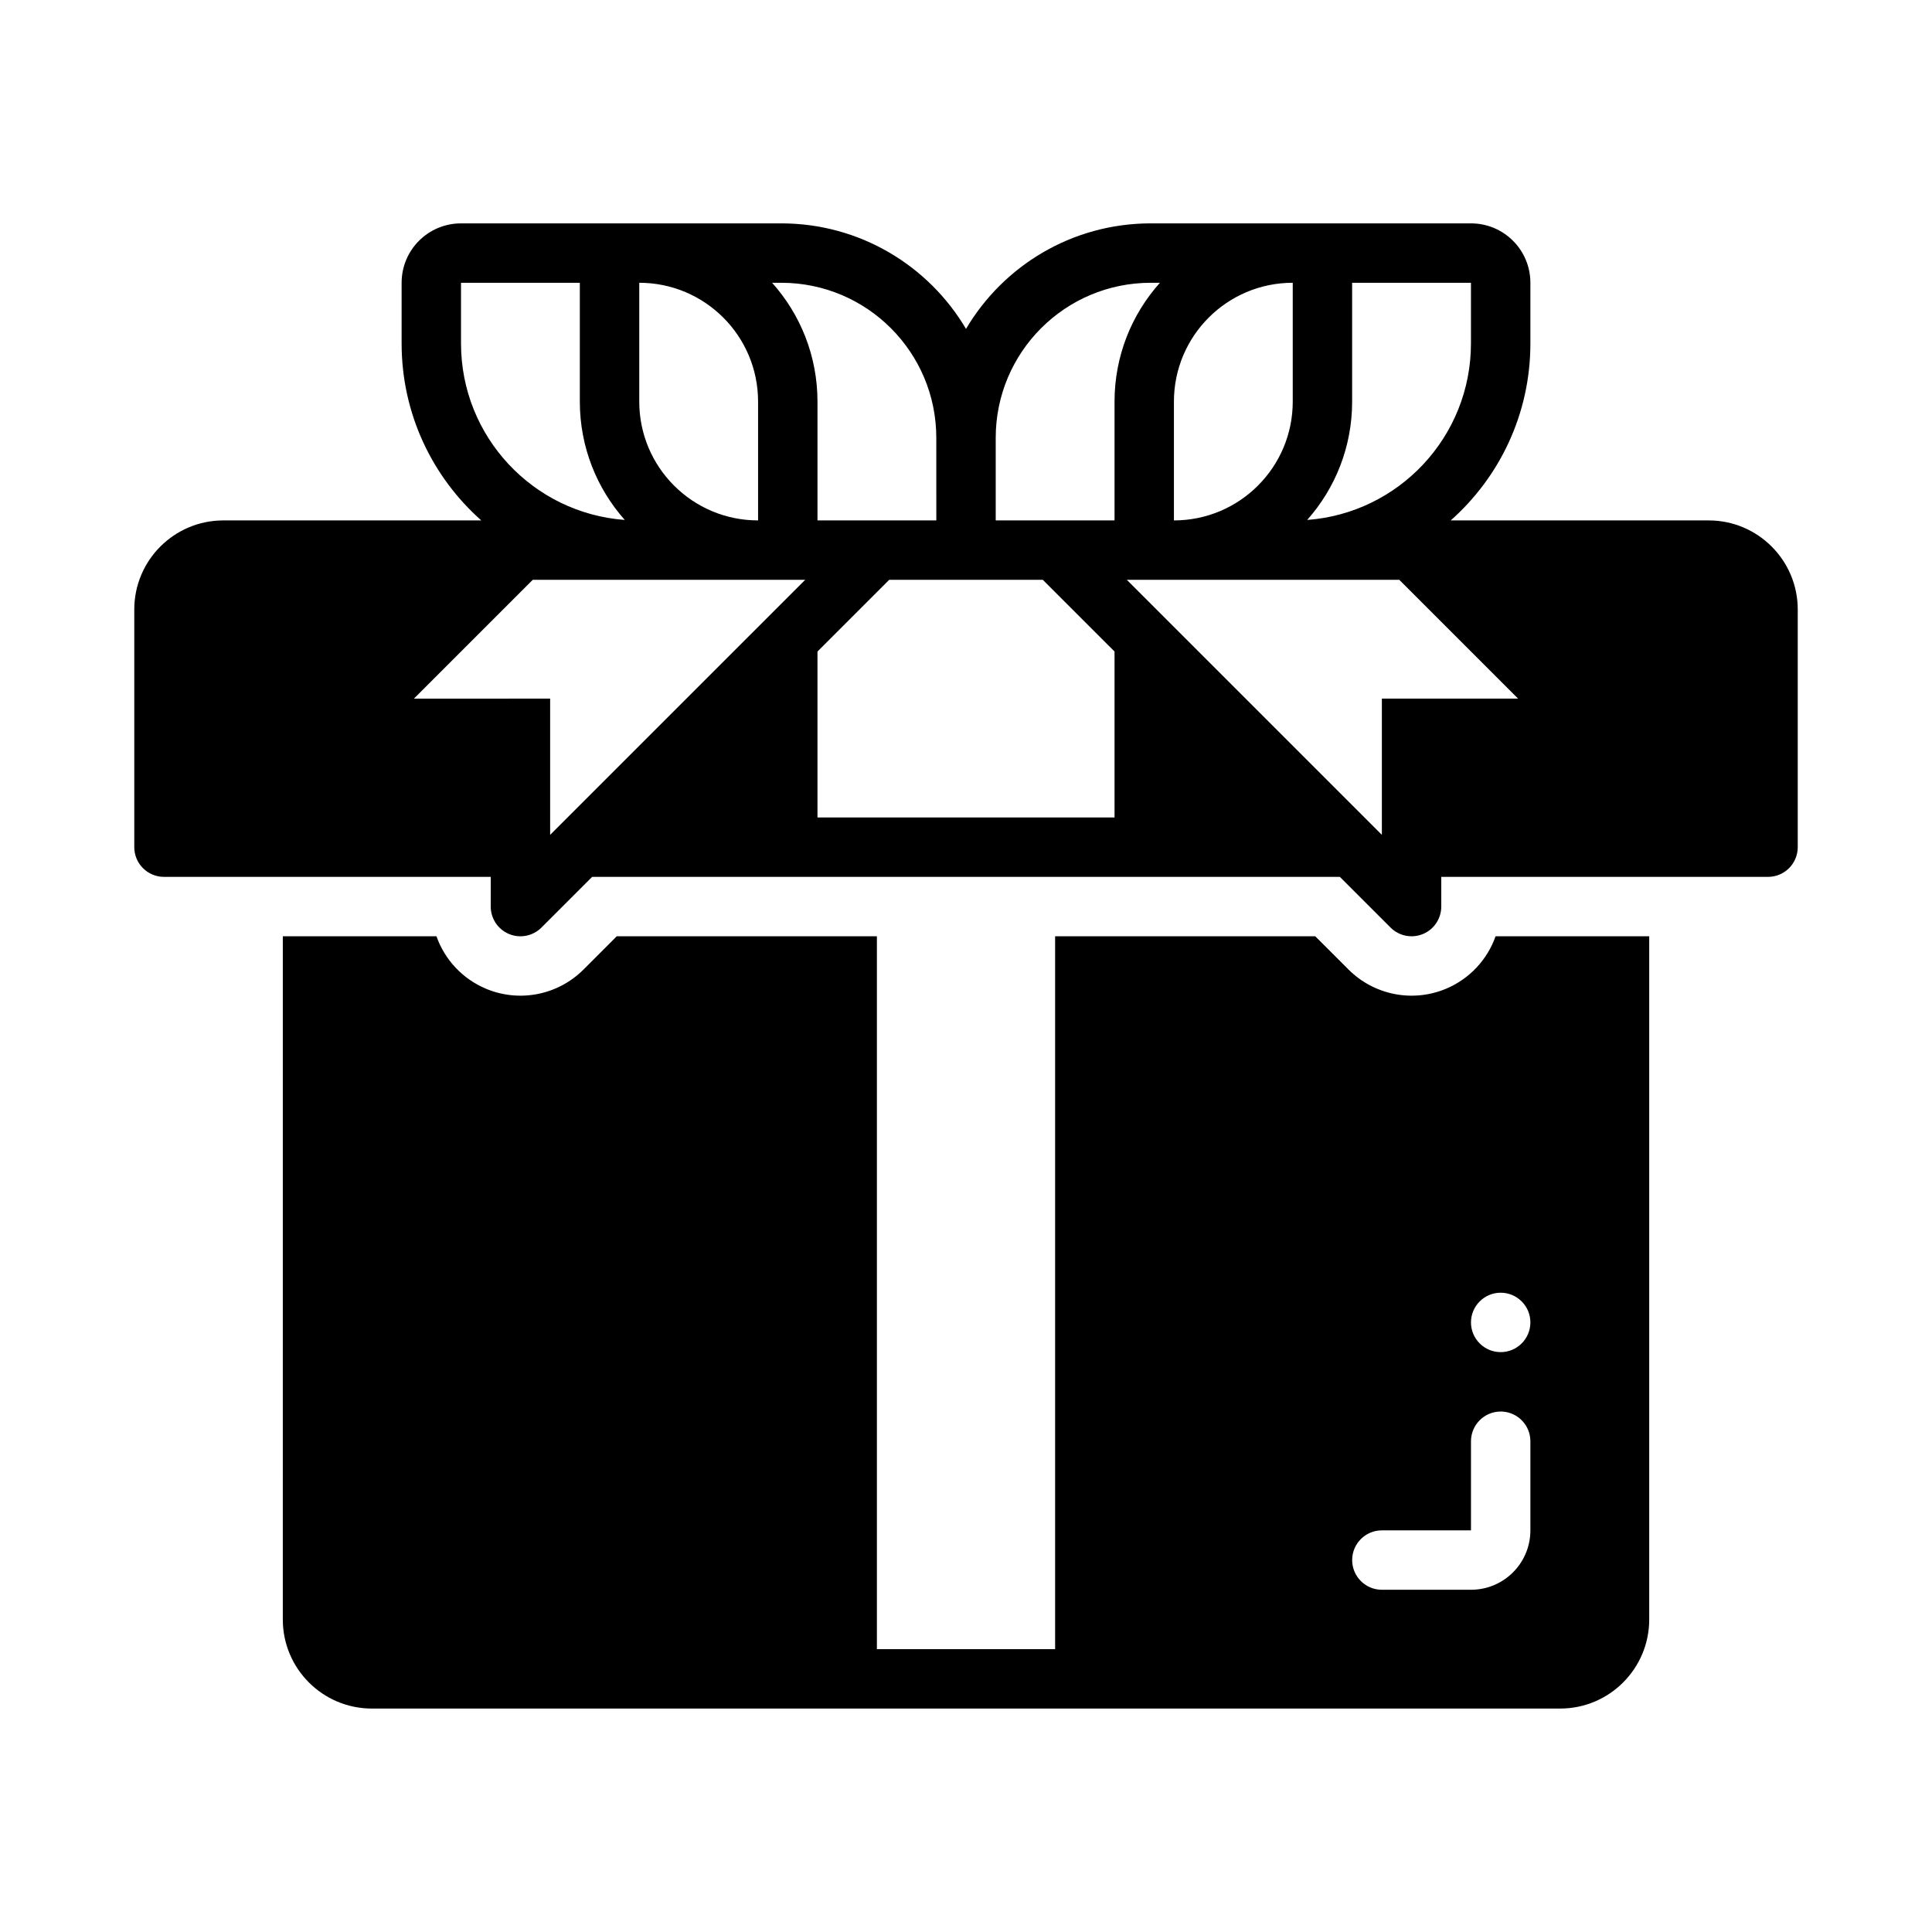
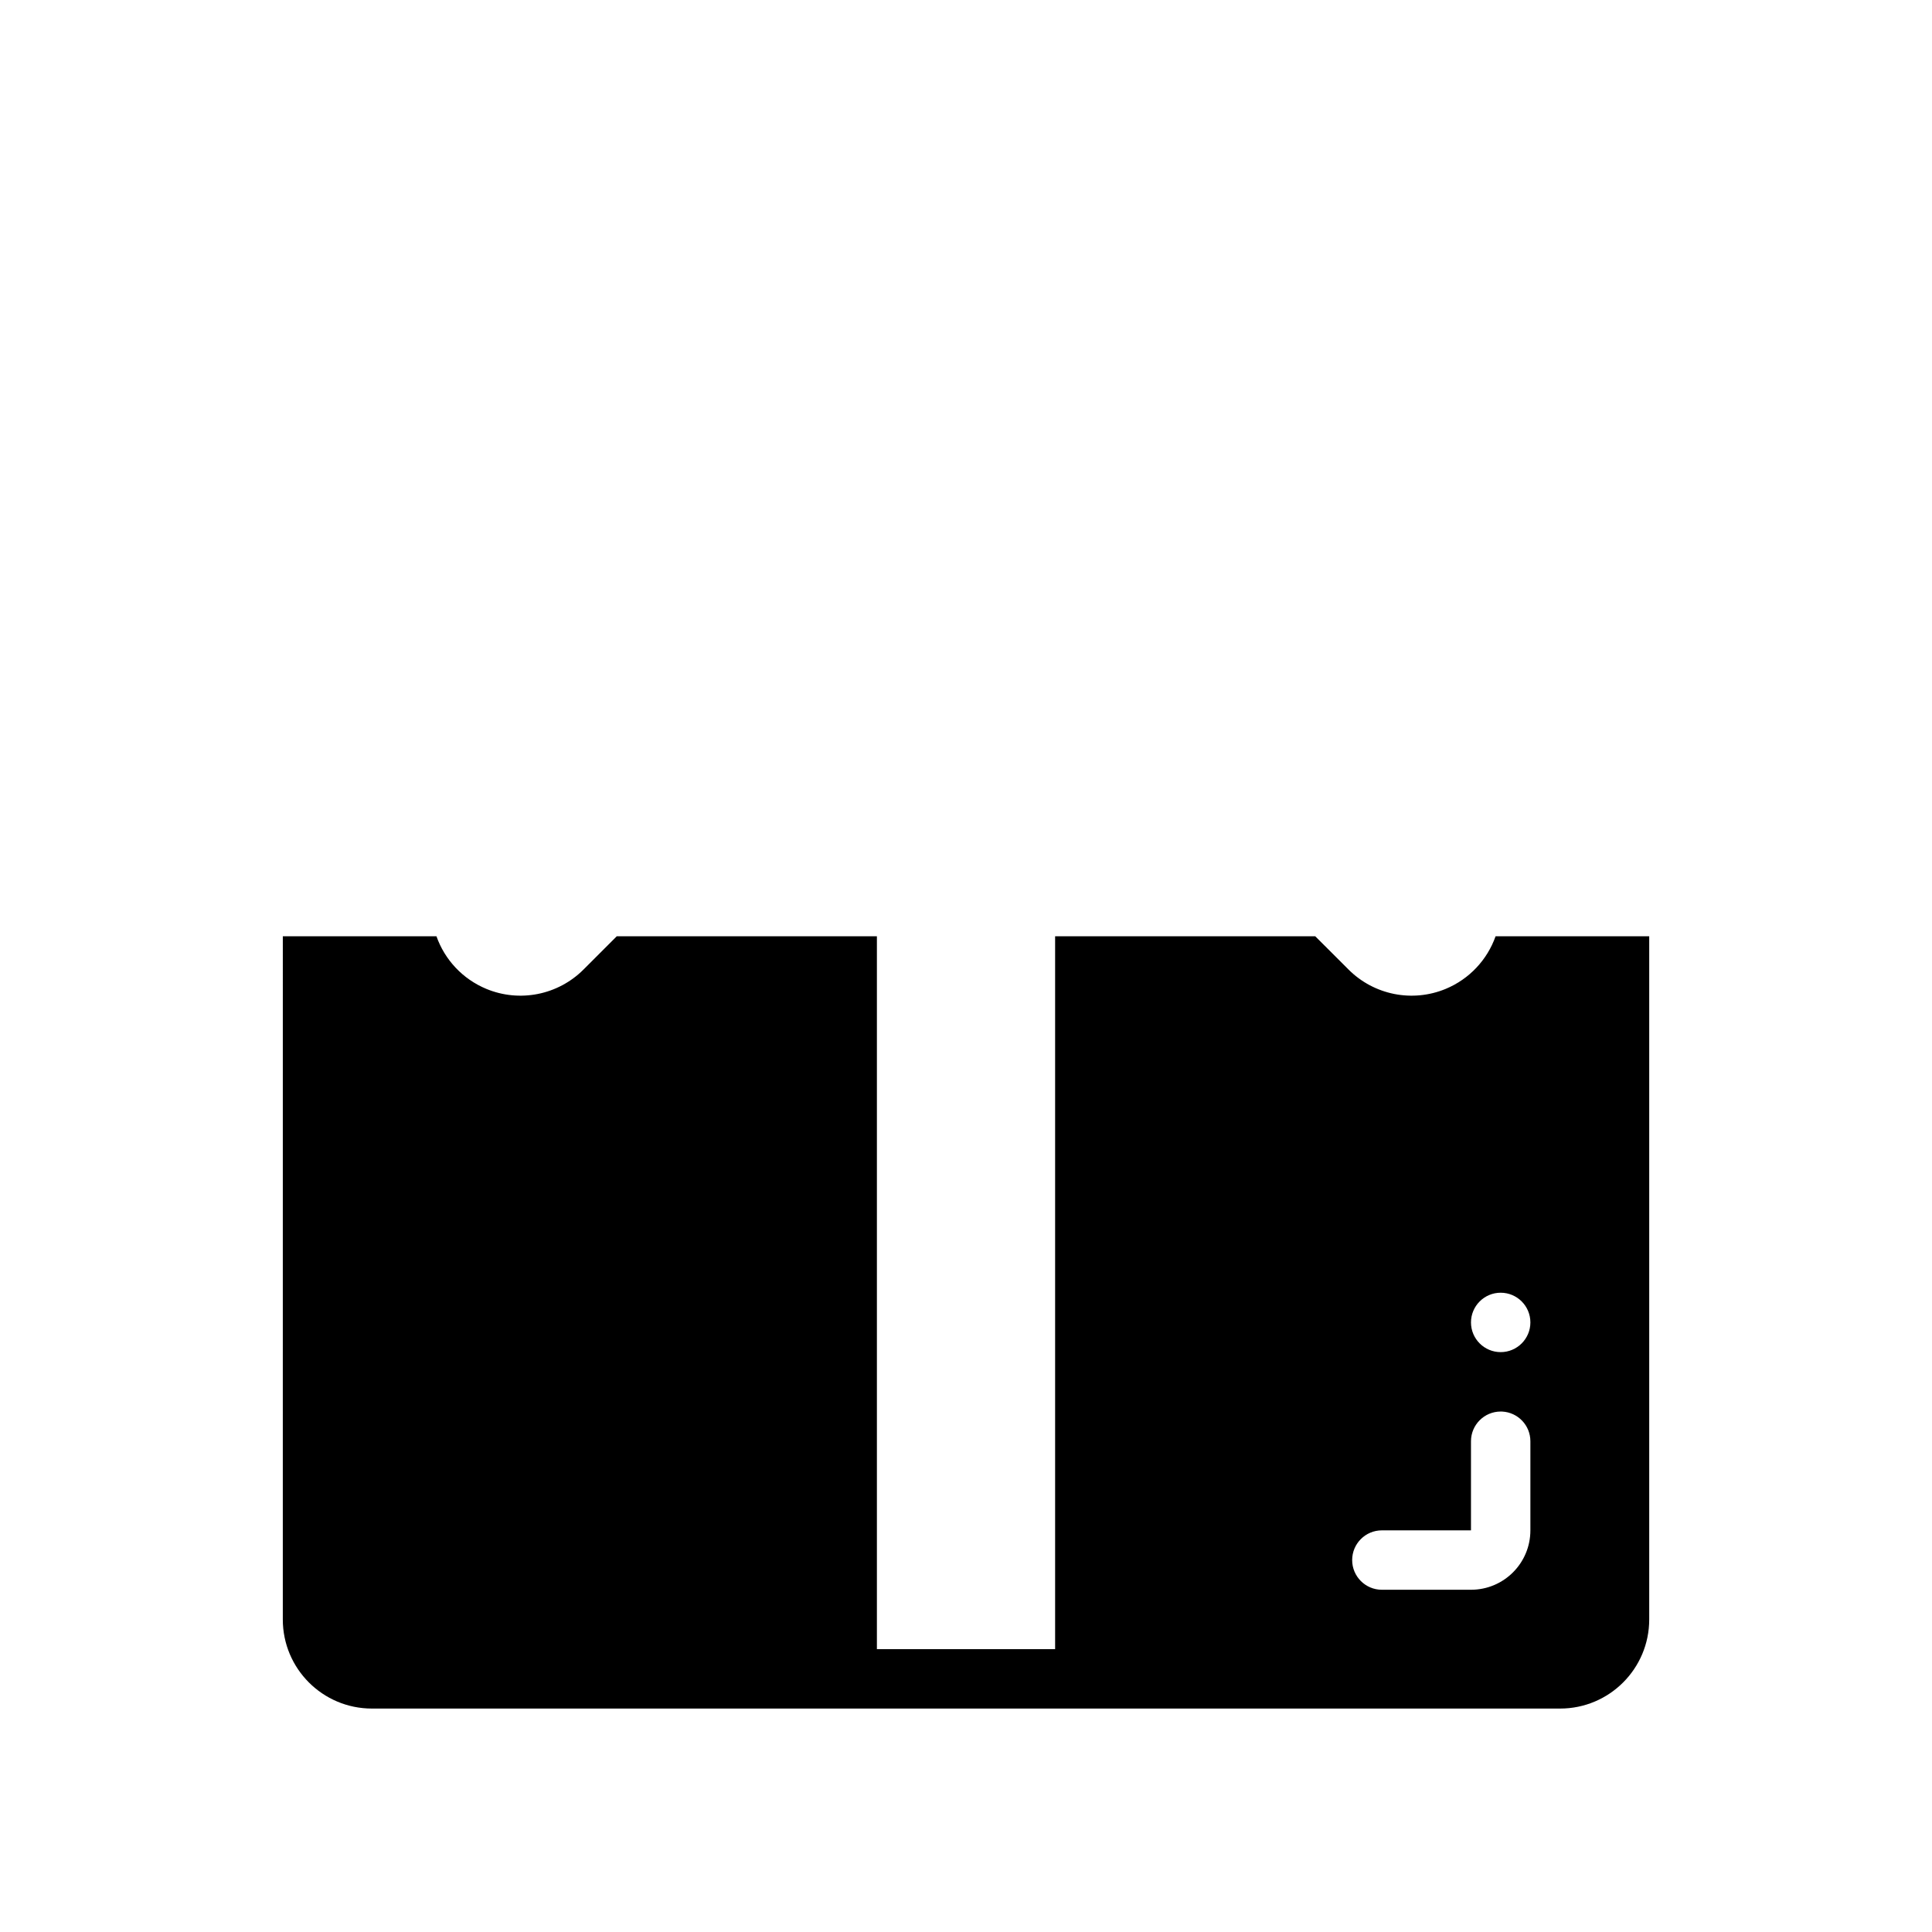
<svg xmlns="http://www.w3.org/2000/svg" fill="#000000" width="800px" height="800px" version="1.1" viewBox="144 144 512 512">
  <g fill-rule="evenodd">
-     <path d="m274.05 376.38h-86.594c-4.344 0-7.871-3.527-7.871-7.871v-62.977c0-13.043 10.57-23.617 23.617-23.617h68.344c-12.949-11.477-21.113-28.23-21.113-46.895v-16.082c0-8.699 7.047-15.742 15.746-15.742h84.859c20.844 0 39.066 11.223 48.965 27.961 9.895-16.738 28.117-27.961 48.961-27.961h84.863c8.699 0 15.742 7.047 15.742 15.742v16.082c0 18.664-8.164 35.418-21.113 46.895h68.348c13.043 0 23.617 10.57 23.617 23.617v62.977c0 4.344-3.527 7.871-7.871 7.871h-86.598v7.871c0 3.18-1.922 6.055-4.856 7.273-2.945 1.219-6.328 0.543-8.582-1.707l-13.438-13.438h-198.15l-13.438 13.438c-2.25 2.25-5.637 2.93-8.582 1.707-2.934-1.219-4.856-4.094-4.856-7.273zm168.57-78.719 67.59 67.586v-36.102h36.102l-31.488-31.488zm-157.44 0-31.488 31.488 36.102-0.004v36.102l67.59-67.586zm75.461 19v43.973h78.723v-43.973l-19.004-19h-40.715zm78.723-34.746v-31.488c0-12.098 4.551-23.137 12.027-31.488h-2.426c-22.695 0-41.09 18.398-41.09 41.094v21.883zm-47.23 0-0.004-21.883c0-22.695-18.395-41.094-41.09-41.094h-2.426c7.481 8.352 12.027 19.391 12.027 31.488v31.488zm-78.723-62.977v31.488c0 17.391 14.098 31.488 31.488 31.488v-31.488c0-17.391-14.098-31.488-31.488-31.488zm173.18 0v31.488c0 17.391-14.098 31.488-31.488 31.488v-31.488c0-17.391 14.098-31.488 31.488-31.488zm-188.93 0h-31.488v16.082c0 24.719 19.129 44.98 43.398 46.77-7.41-8.344-11.91-19.328-11.91-31.363zm204.67 0h31.488v16.082c0 24.719-19.129 44.98-43.398 46.77 7.406-8.344 11.91-19.328 11.91-31.363z" />
    <path d="m307.45 392.12h68.938v188.93h47.23v-188.93h68.934l8.832 8.824c6.754 6.754 16.91 8.777 25.734 5.125 6.297-2.613 11.035-7.746 13.227-13.949h40.715v181.05c0 13.043-10.57 23.617-23.617 23.617h-314.88c-13.043 0-23.617-10.57-23.617-23.617l0.004-181.05h40.715c2.188 6.203 6.926 11.336 13.227 13.949 8.824 3.652 18.98 1.629 25.734-5.125zm234.65 125.96c4.164 0.215 7.469 3.652 7.469 7.863v23.617c0 8.699-7.047 15.742-15.742 15.742h-23.617c-4.344 0-7.871-3.527-7.871-7.871s3.527-7.871 7.871-7.871h23.617v-23.617c0-4.344 3.527-7.871 7.871-7.871zm-0.402-31.496c4.344 0 7.871 3.527 7.871 7.871s-3.527 7.871-7.871 7.871-7.871-3.527-7.871-7.871 3.527-7.871 7.871-7.871z" />
  </g>
</svg>